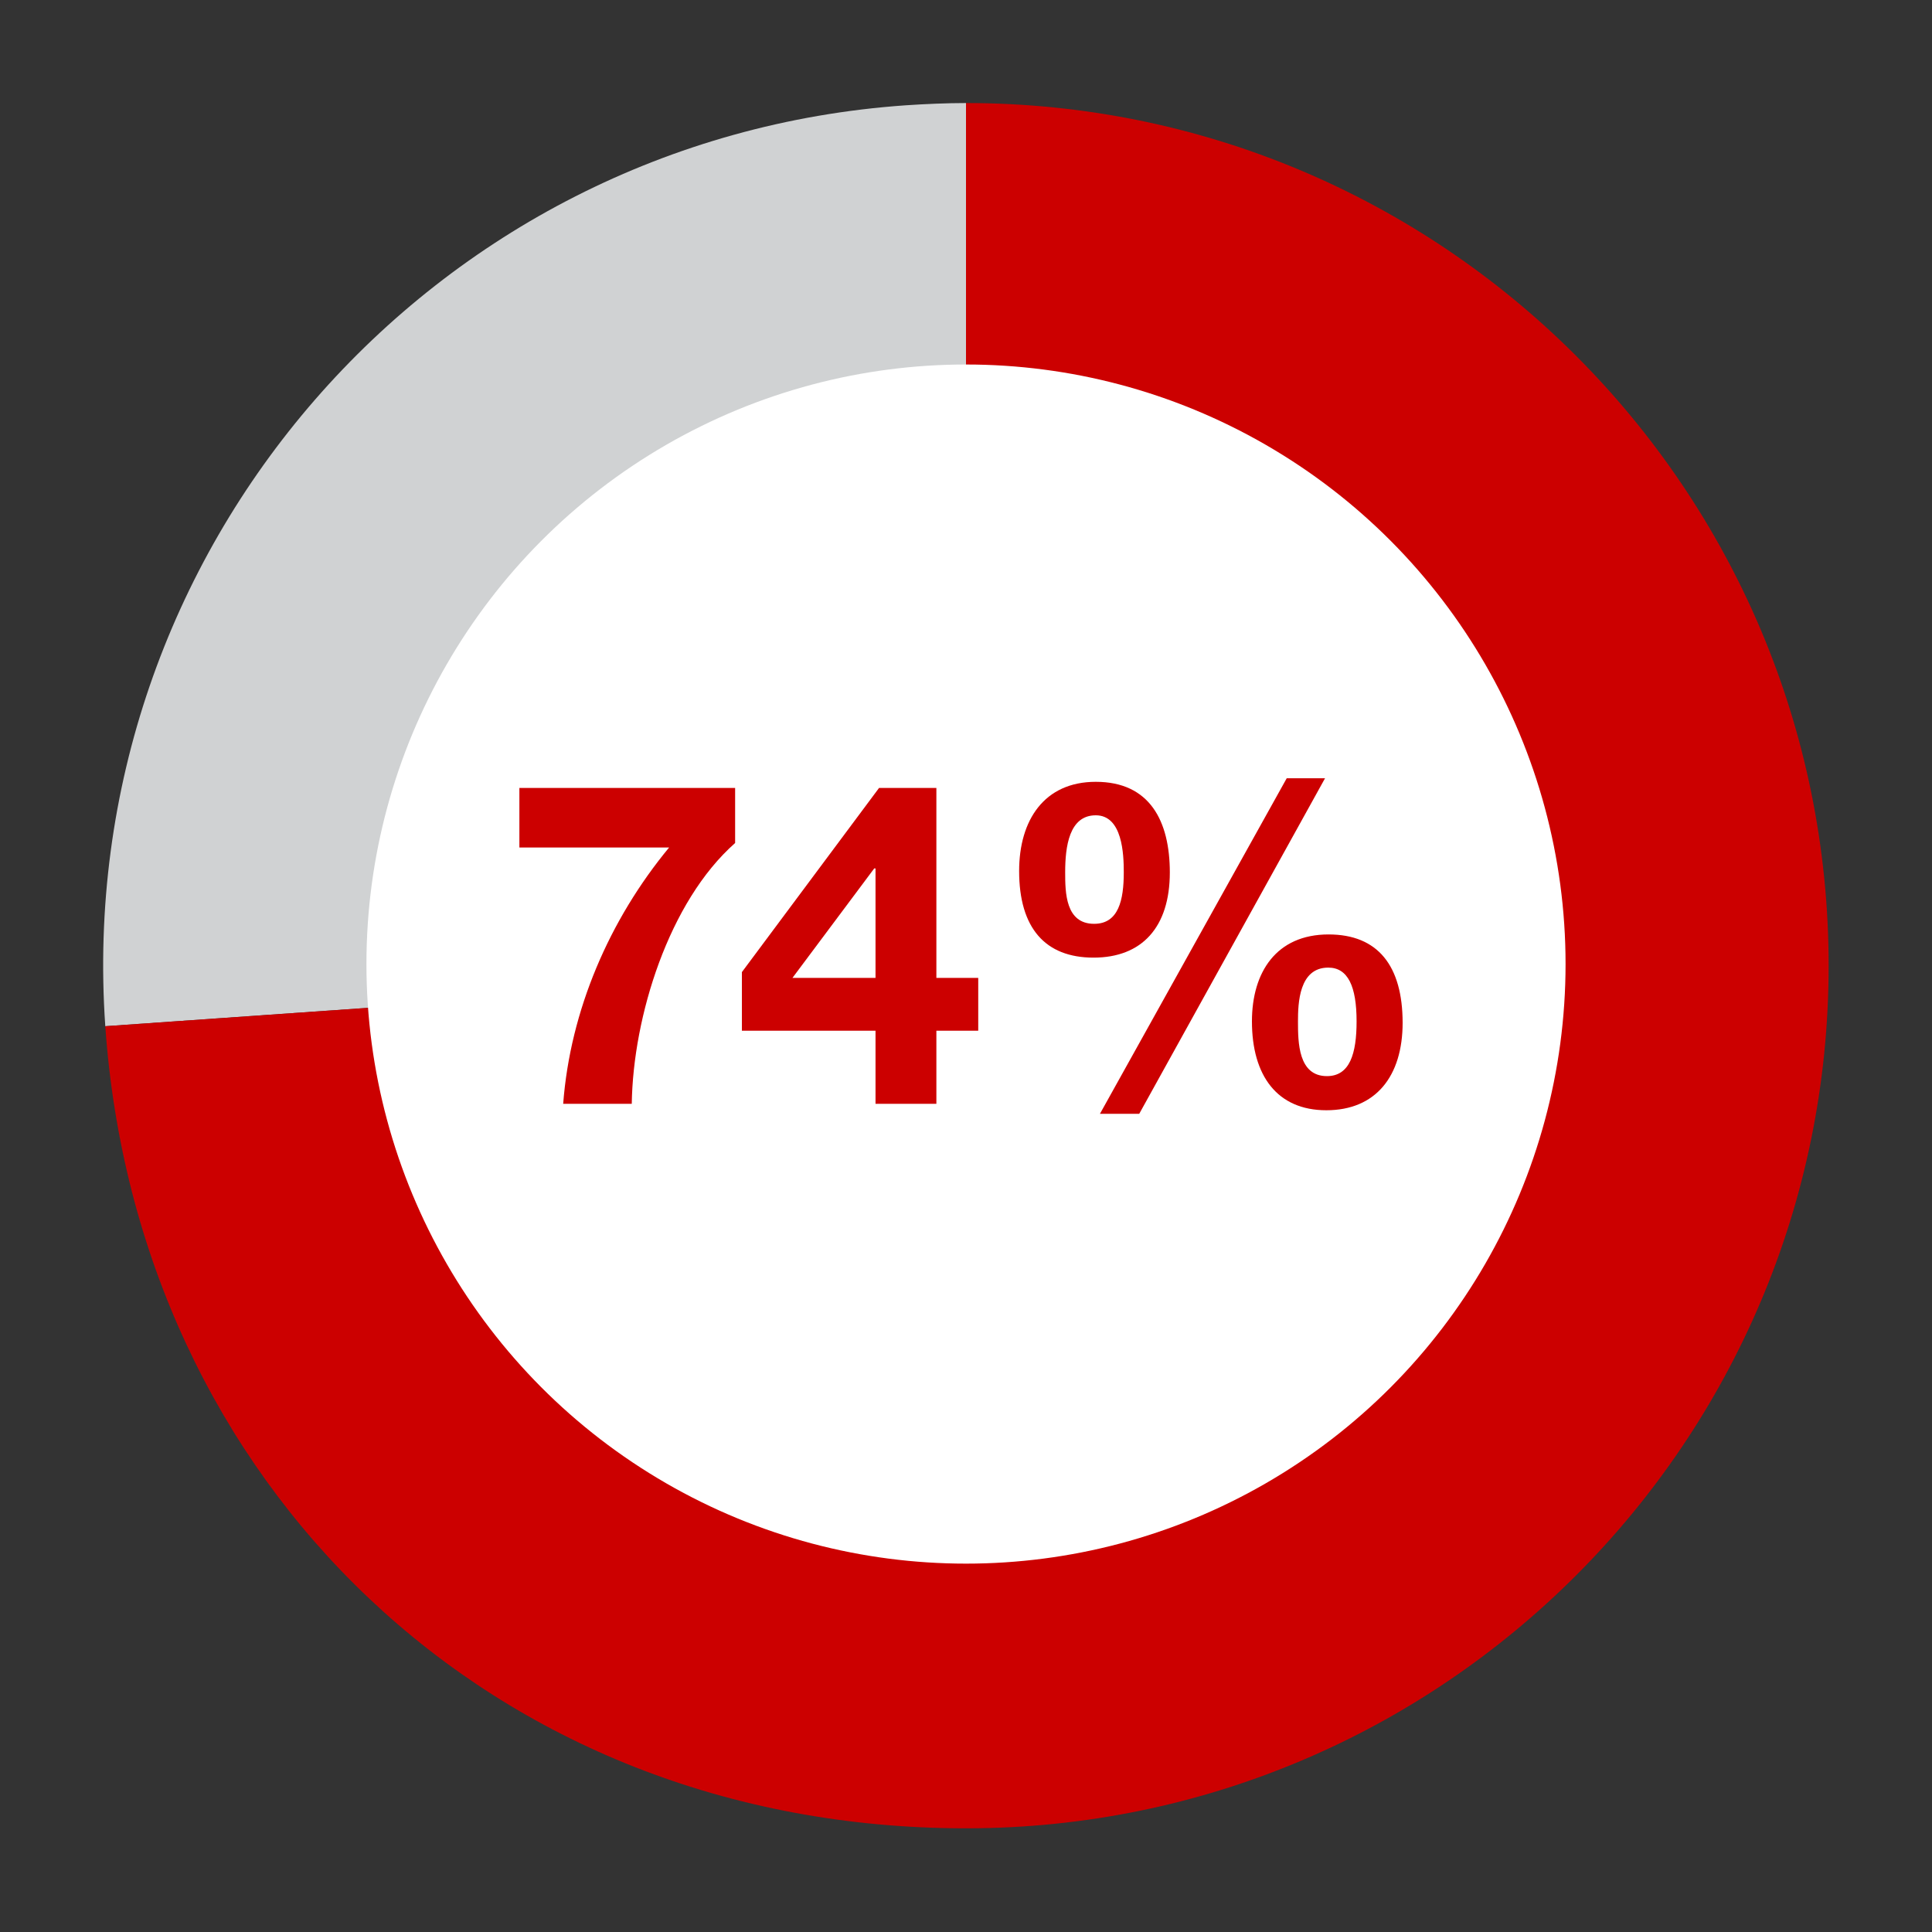
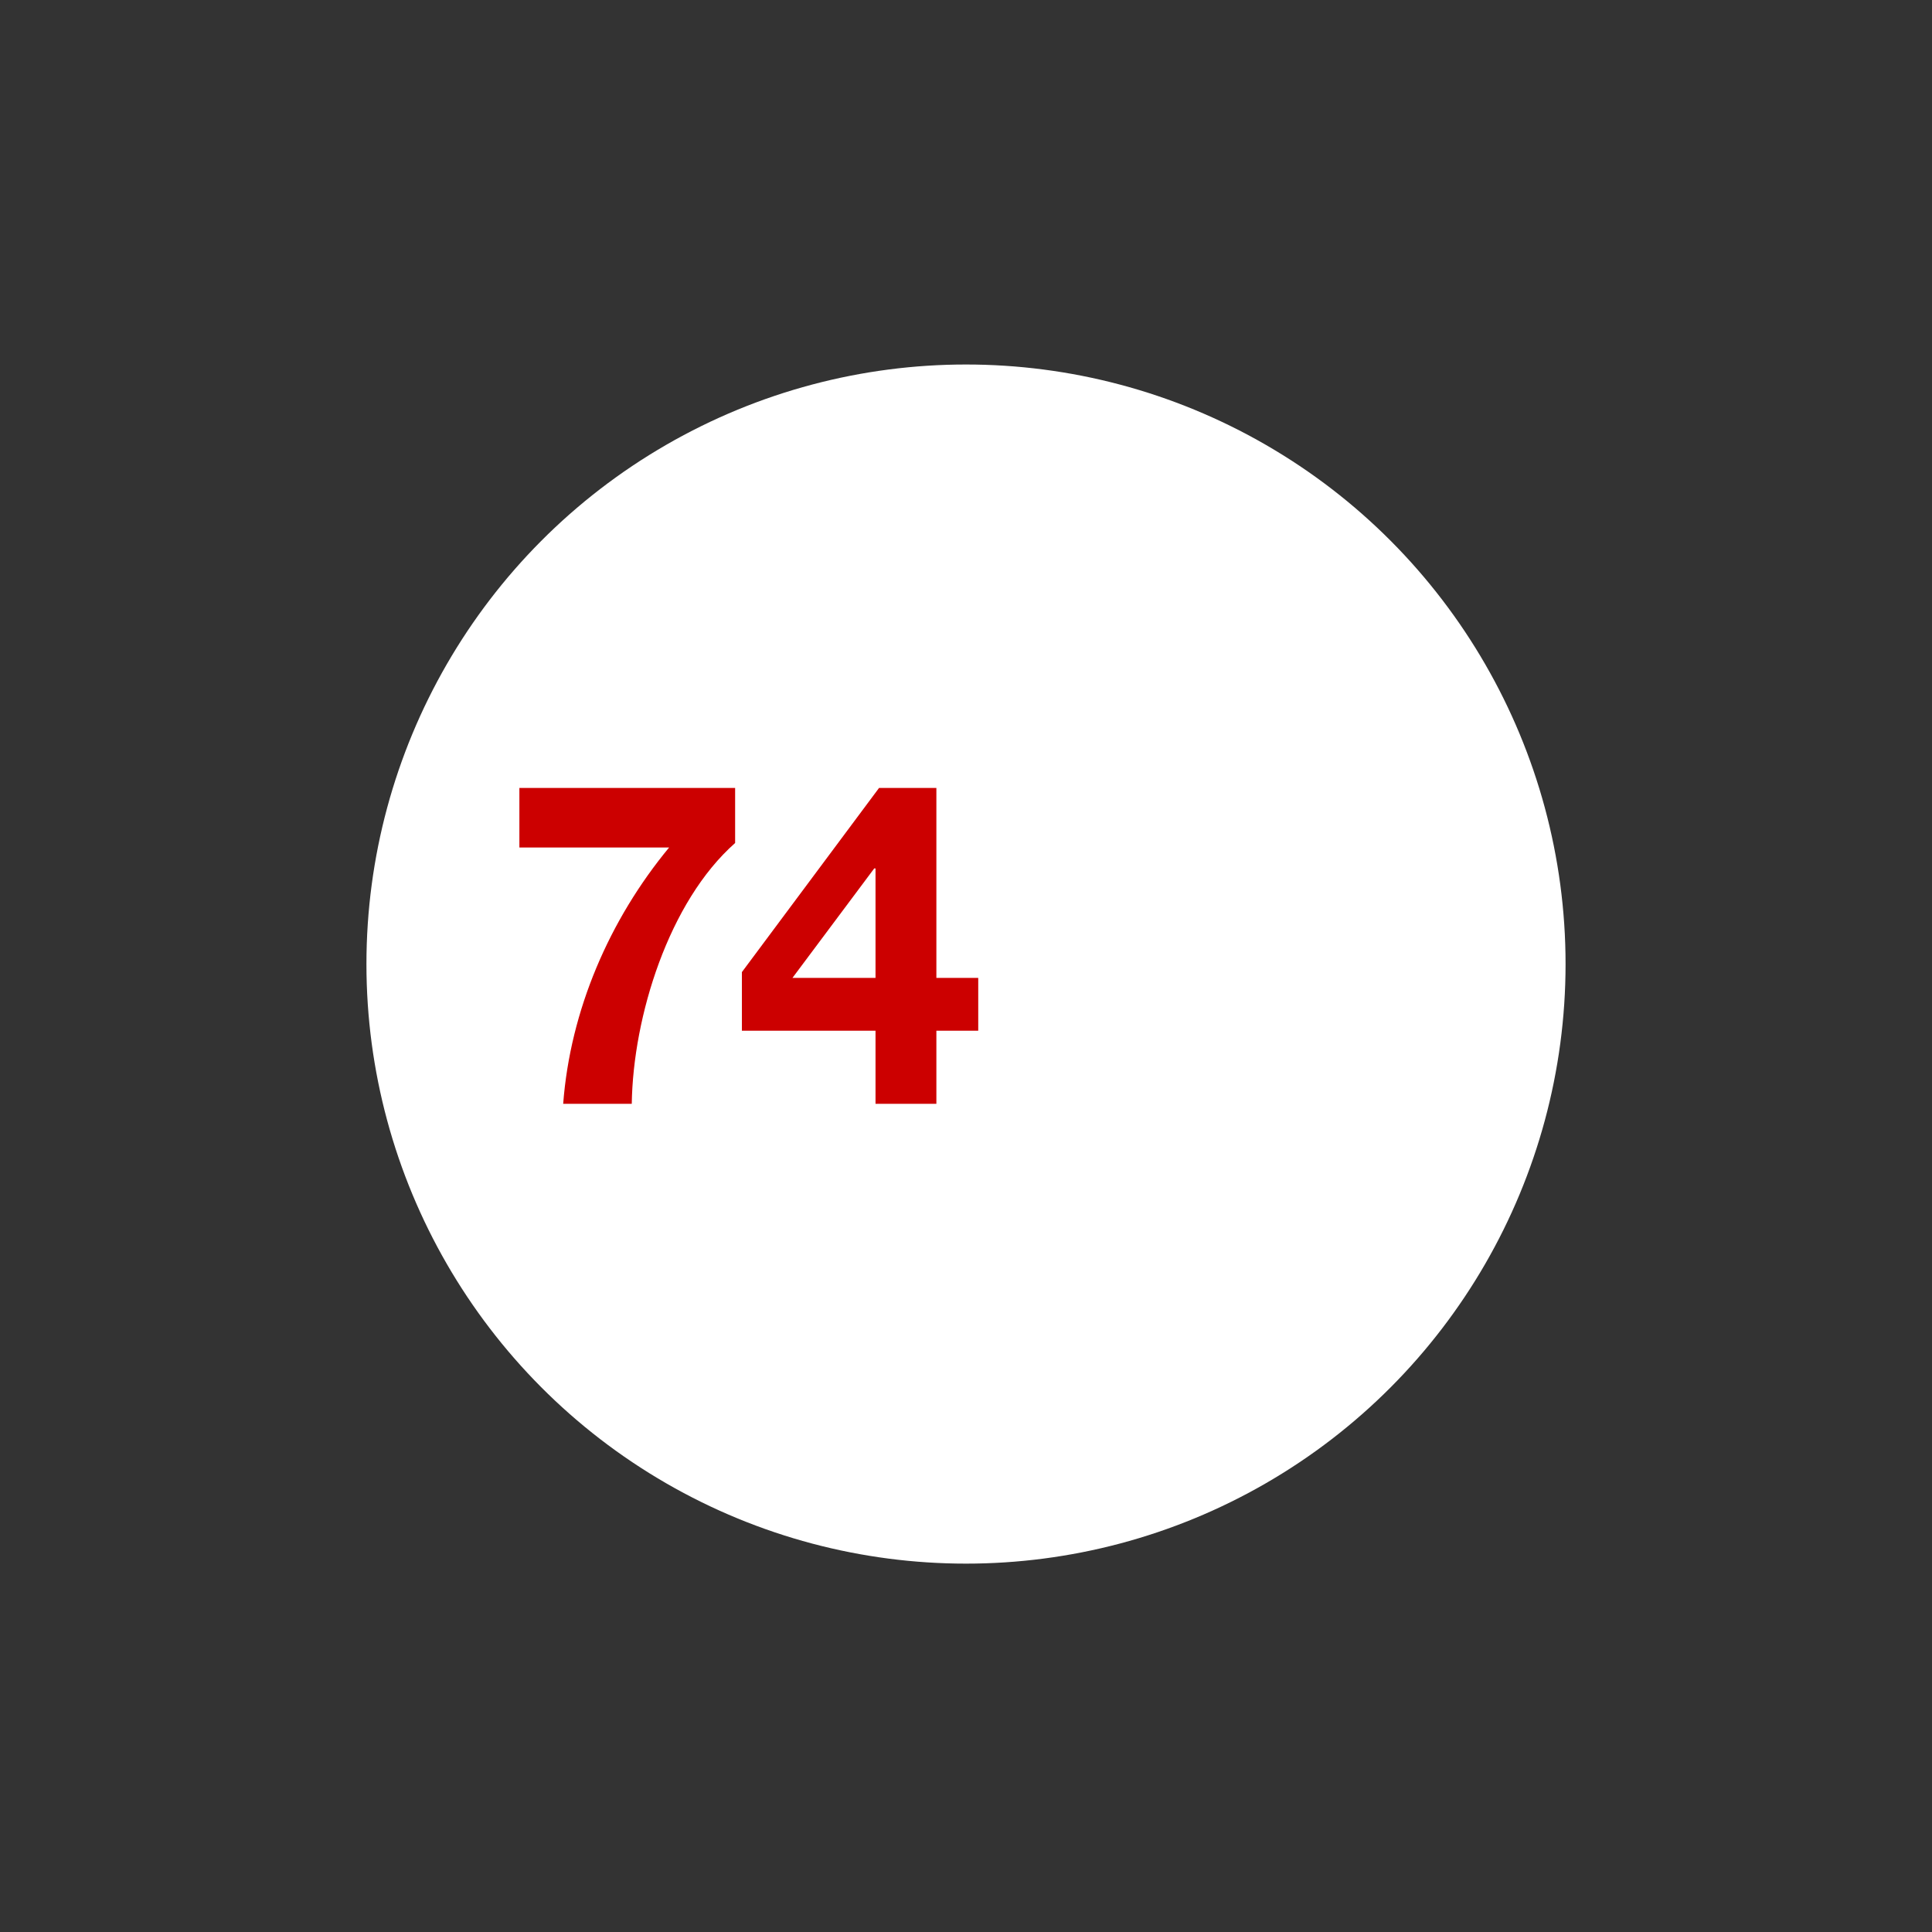
<svg xmlns="http://www.w3.org/2000/svg" id="Layer_1" data-name="Layer 1" viewBox="0 0 60 60">
  <rect x="0" y="0" width="60" height="60" fill="#333333" stroke="none" />
  <defs>
    <style>
      .cls-1 {
        fill: #c00;
      }

      .cls-2 {
        fill: #fff;
      }

      .cls-3 {
        fill: #d0d2d3;
      }
    </style>
  </defs>
  <g>
-     <path class="cls-3" d="M30,30l-26.73,1.87C2.24,17.1,13.37,4.3,28.13,3.27c.59-.04,1.28-.07,1.87-.07v26.79Z" />
-     <path class="cls-1" d="M30,30V3.2c14.8,0,26.79,12,26.79,26.79s-12,26.79-26.79,26.79S4.26,46.04,3.27,31.87l26.73-1.87Z" />
-   </g>
+     </g>
  <circle class="cls-2" cx="30" cy="29.94" r="18.62" />
  <g>
    <path class="cls-1" d="M22.83,24.47v1.71c-2.06,1.82-3.17,5.39-3.21,8.1h-2.13c.22-2.9,1.43-5.71,3.29-7.96h-4.65v-1.85h6.7Z" />
    <path class="cls-1" d="M29.08,24.47v5.9h1.3v1.64h-1.3v2.27h-1.89v-2.27h-4.15v-1.82l4.26-5.72h1.78ZM27.15,26.97l-2.54,3.4h2.58v-3.4h-.04Z" />
-     <path class="cls-1" d="M36.33,27.09c0,1.71-.87,2.65-2.37,2.65s-2.31-.92-2.31-2.69c0-1.58.78-2.77,2.38-2.77,1.68,0,2.3,1.22,2.3,2.82ZM33.98,28.69c.76,0,.92-.74.92-1.6,0-.56-.04-1.77-.87-1.77s-.95.98-.95,1.77c0,.63.01,1.6.9,1.6ZM41.15,24.17l-5.77,10.42h-1.22l5.8-10.42h1.19ZM43.56,31.76c0,1.67-.84,2.72-2.37,2.72s-2.31-1.08-2.31-2.76c0-1.53.76-2.7,2.38-2.7,1.53,0,2.3.97,2.3,2.75ZM41.21,33.42c.71,0,.92-.7.92-1.7,0-1.09-.27-1.67-.88-1.67-.91,0-.94,1.11-.94,1.67,0,.66.01,1.7.9,1.7Z" />
  </g>
</svg>